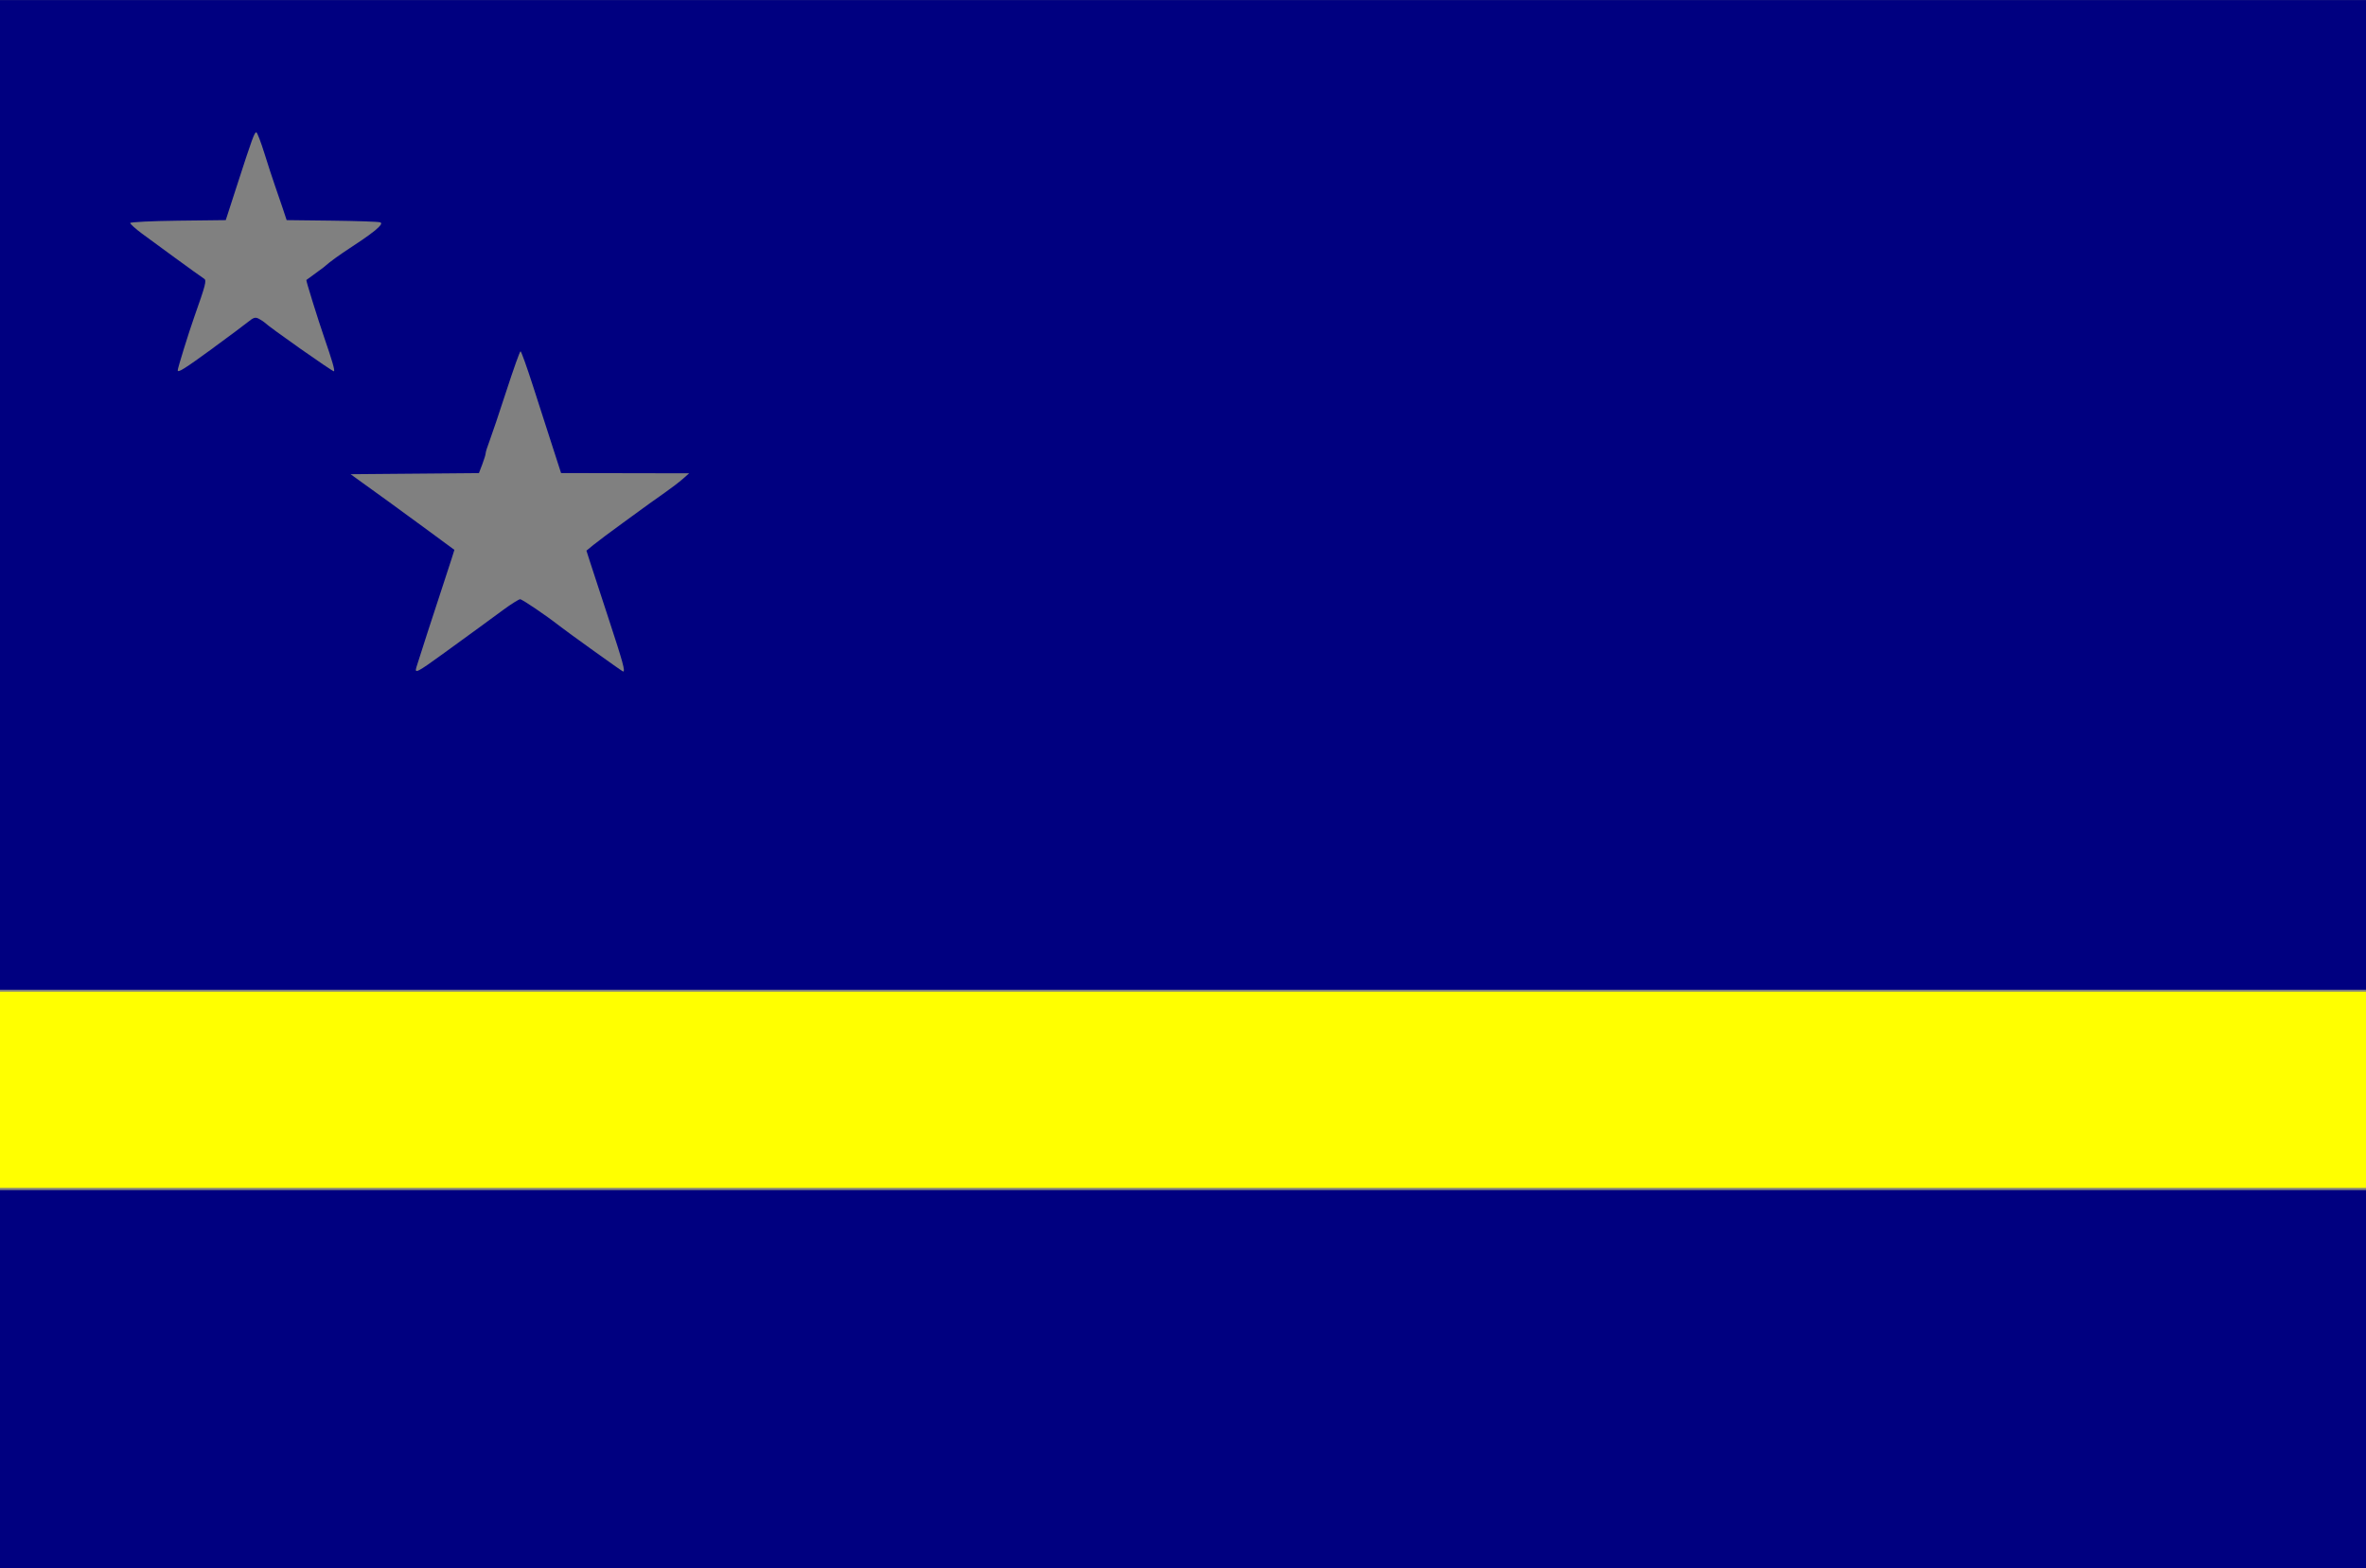
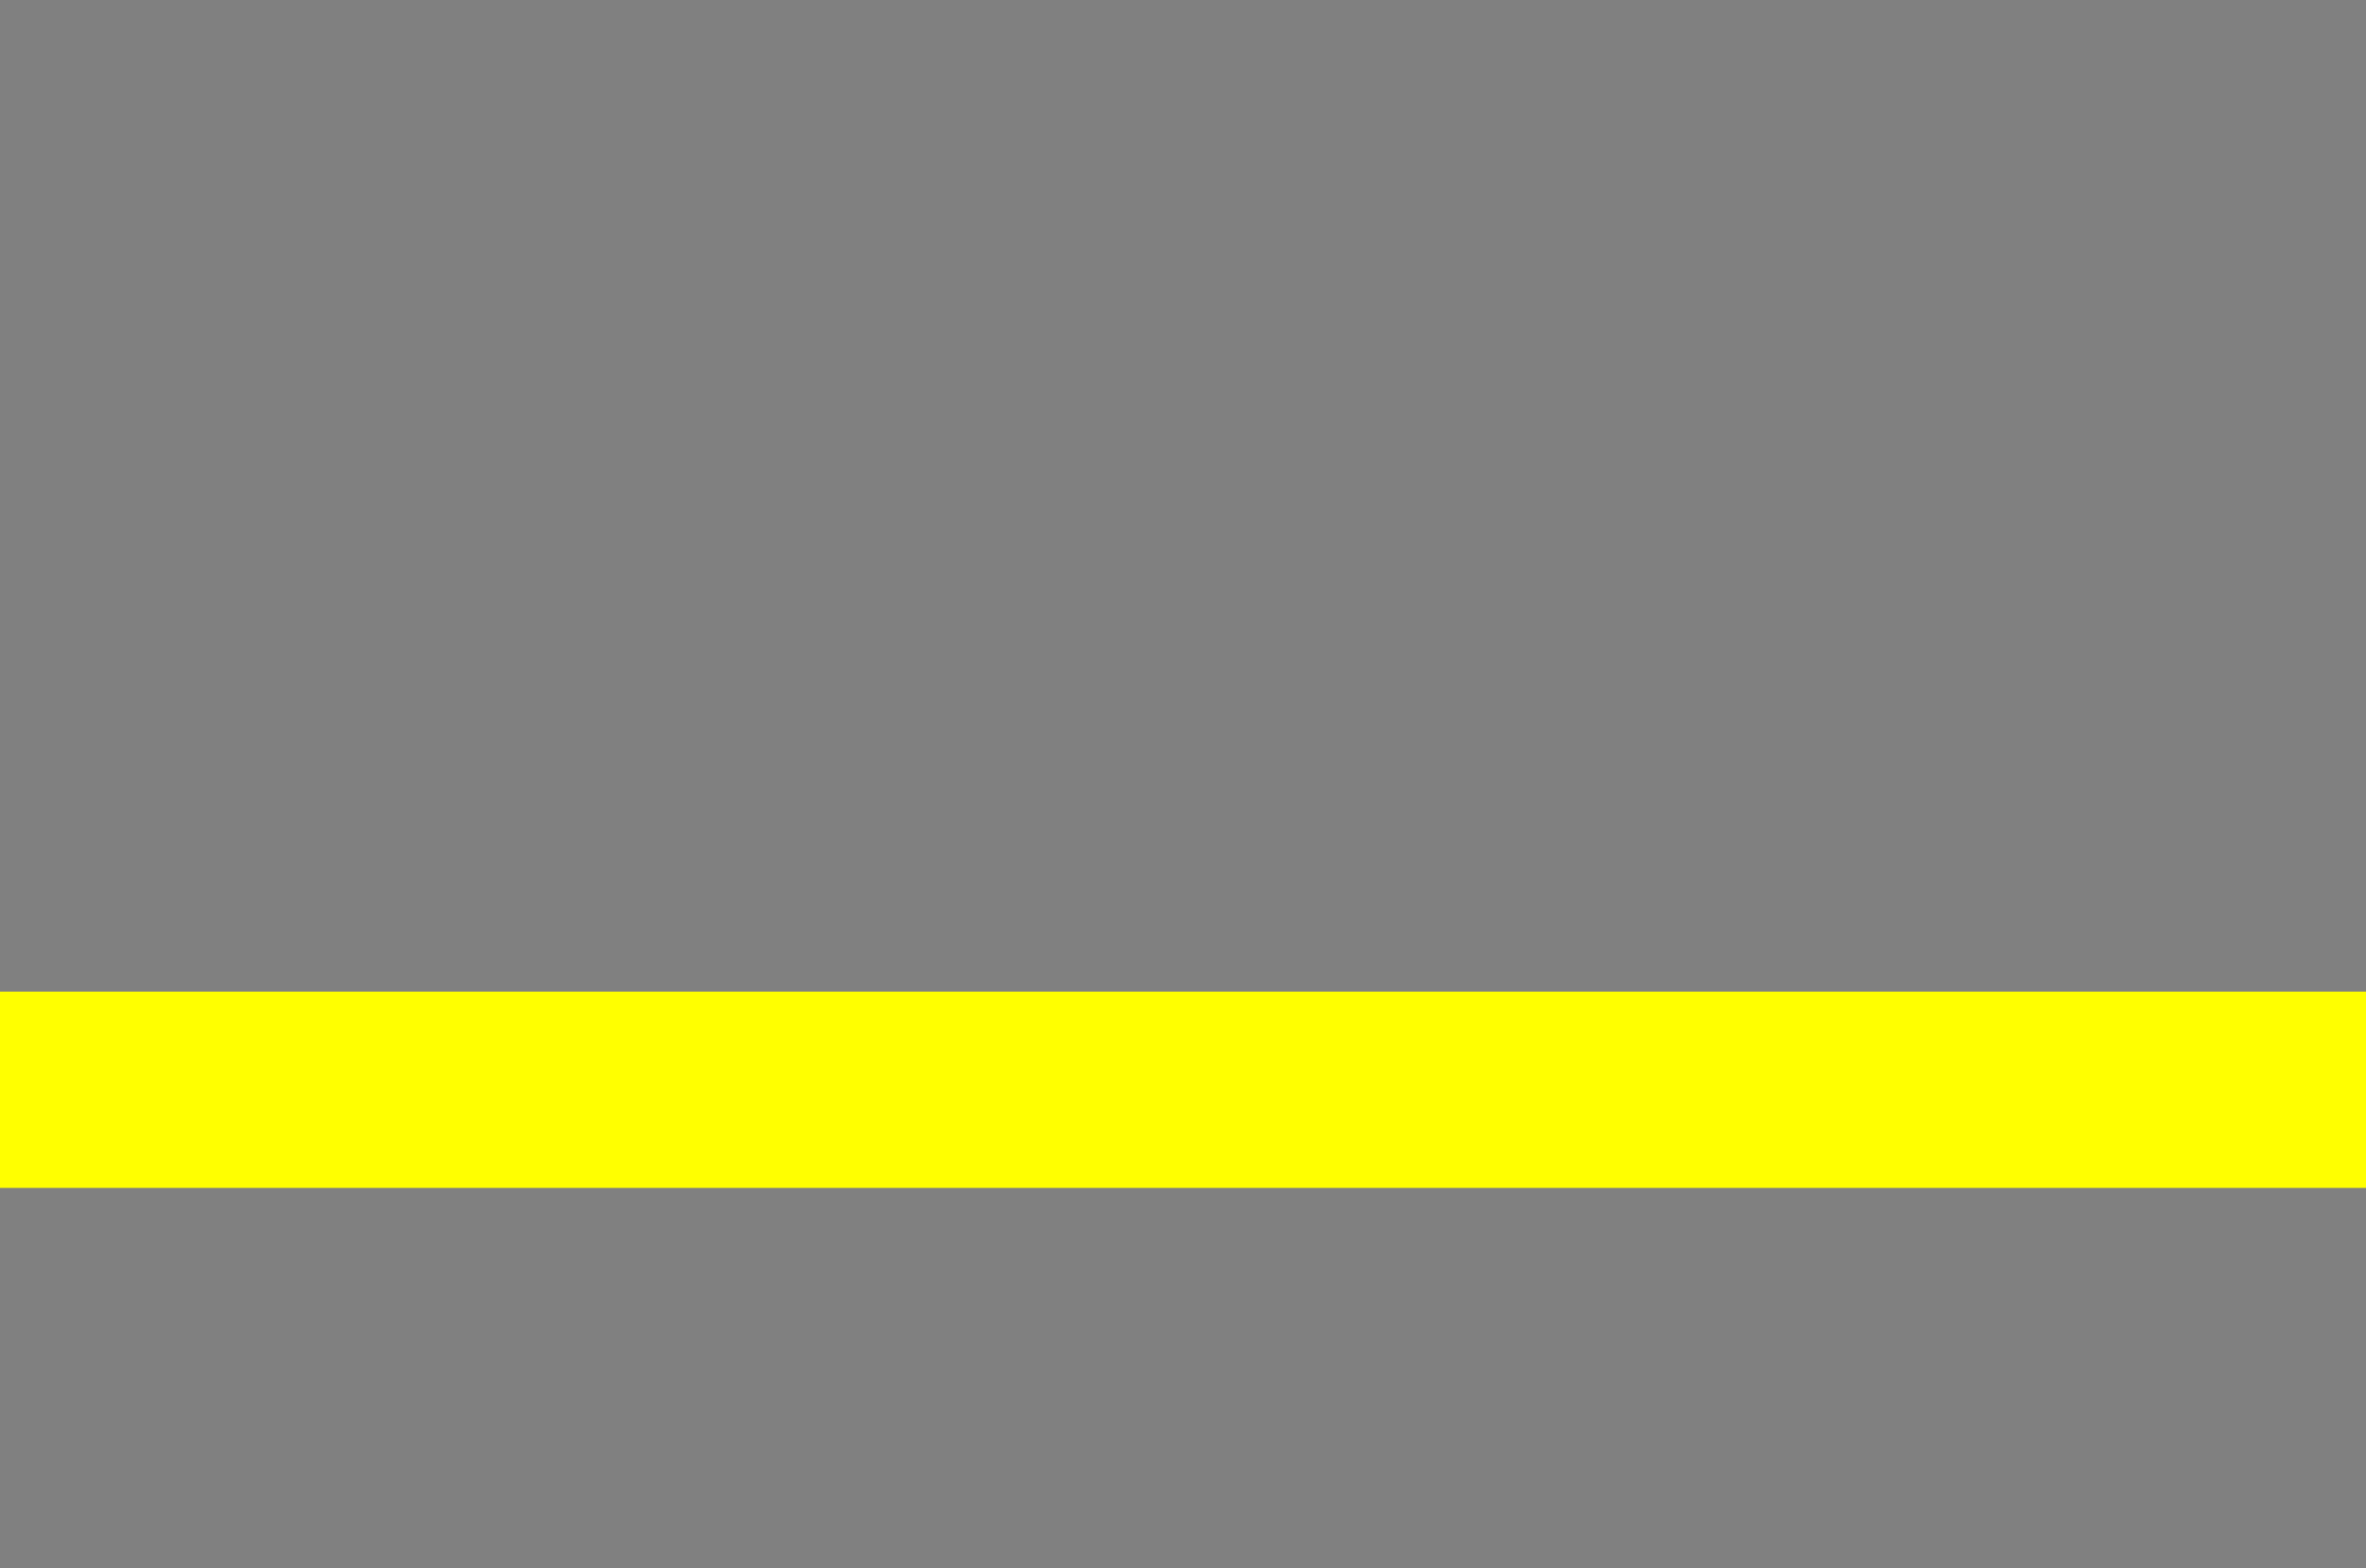
<svg xmlns="http://www.w3.org/2000/svg" width="96.943mm" height="64.262mm" version="1.1" viewBox="0 0 96.943 64.262">
  <rect x="0" y="0" width="96.943" height="64.262" fill="#808080" stroke="none" />
  <g transform="translate(-69.056 -58.473)">
    <path d="m69.056 103.13v-4.022h96.943v8.043h-96.943z" fill="#ff0" />
-     <path d="m69.056 114.99v-7.747h96.943v15.494h-96.943zm0-36.237v-20.278h96.943v40.555h-96.943zm18.211 6.469c1.295-0.94 1.705-1.239 2.405-1.755 0.326-0.24 0.64-0.437 0.697-0.438 0.082-6.4e-4 1.088 0.682 1.589 1.077 0.312 0.246 2.596 1.885 2.628 1.885 0.098 0-0.002-0.365-0.582-2.131-0.342-1.04-0.689-2.1-0.771-2.356l-0.149-0.466 0.284-0.233c0.156-0.128 0.703-0.538 1.216-0.91s0.996-0.724 1.076-0.783c0.079-0.058 0.362-0.258 0.628-0.445 0.266-0.186 0.601-0.442 0.745-0.569l0.261-0.23-5.249-0.01-0.348-1.077c-0.191-0.592-0.553-1.715-0.804-2.495-0.251-0.78-0.48-1.418-0.509-1.418-0.029 0-0.291 0.733-0.582 1.63s-0.601 1.816-0.688 2.043c-0.087 0.227-0.159 0.455-0.159 0.505 0 0.05-0.062 0.254-0.138 0.453l-0.138 0.361-5.259 0.045 0.503 0.363c0.276 0.2 0.769 0.555 1.095 0.79 0.326 0.235 1.057 0.769 1.624 1.187l1.032 0.761-0.111 0.354c-0.061 0.195-0.225 0.697-0.364 1.116-0.299 0.9-0.994 3.046-1.081 3.336-0.085 0.284 0.014 0.233 1.152-0.592zm-9.461-12.503c0.612-0.446 1.242-0.916 1.4-1.044 0.244-0.198 0.313-0.218 0.466-0.134 0.098 0.055 0.198 0.12 0.221 0.144 0.163 0.173 2.814 2.038 2.848 2.004 0.041-0.041-0.07-0.427-0.396-1.371-0.264-0.766-0.759-2.357-0.737-2.371 0.012-8e-3 0.326-0.238 0.698-0.512 0.659-0.577 1.447-0.983 2.115-1.517 0.249-0.213 0.304-0.301 0.212-0.335-0.069-0.026-0.959-0.056-1.979-0.068l-1.853-0.022-0.169-0.508c-0.093-0.279-0.237-0.699-0.319-0.931-0.083-0.233-0.272-0.814-0.421-1.291-0.149-0.477-0.299-0.868-0.335-0.868-0.076 0-0.17 0.257-0.785 2.159l-0.466 1.439-1.958 0.023c-1.077 0.013-1.958 0.056-1.958 0.096s0.219 0.237 0.487 0.437c0.314 0.235 2.389 1.752 2.542 1.846 0.109 0.067 0.063 0.247-0.408 1.578-0.224 0.632-0.673 2.083-0.673 2.172 0 0.12 0.266-0.048 1.469-0.924z" fill="#000080" />
  </g>
</svg>